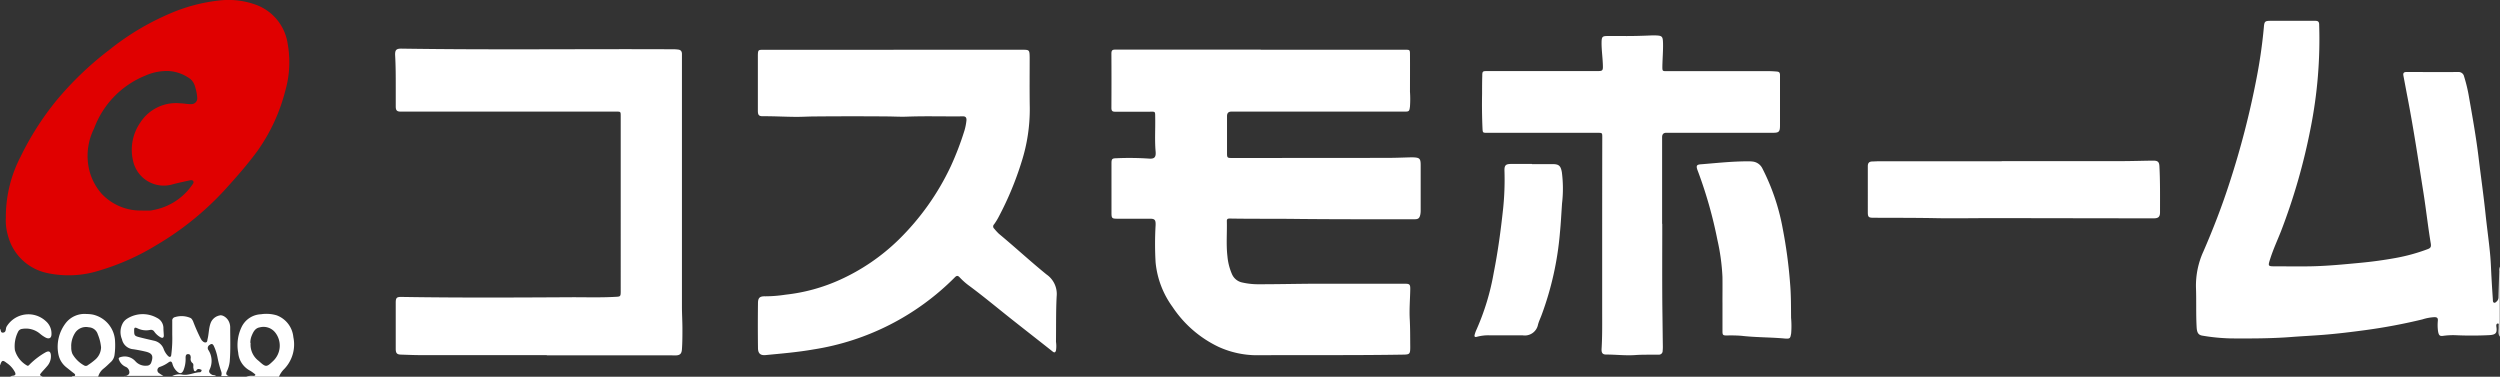
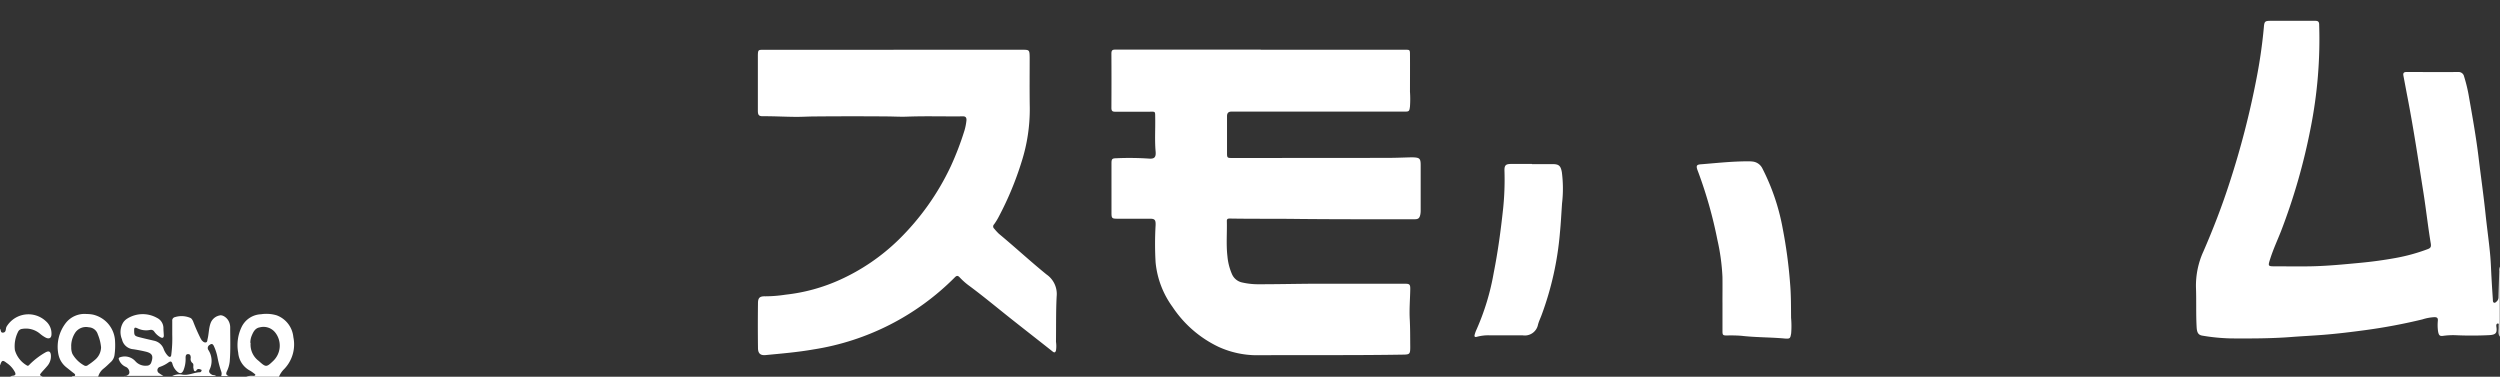
<svg xmlns="http://www.w3.org/2000/svg" width="130" height="19.59">
  <rect width="100%" height="100%" fill="#333333" stroke="none" />
  <path d="M129.975 17.493c-.089-.17-.03-.356-.045-.537 0-.048.03-.138-.045-.133s-.085.085-.075.154c.05.34-.02.436-.4.452a18.84 18.84 0 01-1.647.005 3.8 3.8 0 00-.7.027c-.194.032-.244-.016-.284-.229a2.368 2.368 0 01-.01-.564c.005-.133-.04-.17-.164-.176a2.4 2.4 0 00-.642.117 29.155 29.155 0 01-2.936.553c-.737.1-1.478.191-2.224.25-.552.043-1.1.069-1.657.112-1.04.08-2.08.08-3.12.074a10.126 10.126 0 01-1.5-.144c-.209-.032-.284-.154-.3-.431-.04-.686-.01-1.372-.035-2.058a4.271 4.271 0 01.388-1.894c.508-1.17.97-2.362 1.363-3.585a44.7 44.7 0 001.4-5.425 26.048 26.048 0 00.378-2.638c.025-.314.06-.34.358-.34h2.319c.144 0 .2.048.2.207a23.639 23.639 0 01-.443 5.362 31.732 31.732 0 01-1.548 5.388c-.184.463-.393.915-.547 1.394-.134.415-.134.415.269.415.607 0 1.214.011 1.821 0 .861-.016 1.717-.1 2.573-.181a21.412 21.412 0 001.831-.25 9.486 9.486 0 001.7-.468c.134-.053.174-.112.149-.277-.144-.862-.239-1.729-.373-2.59-.264-1.665-.512-3.33-.831-4.984-.075-.383-.145-.771-.219-1.154-.03-.149.02-.2.159-.2.9 0 1.791.005 2.692 0a.286.286 0 01.3.223 8.113 8.113 0 01.269 1.144c.179 1.011.358 2.021.483 3.042.12 1 .264 1.995.368 2.995.07.665.164 1.33.229 1.995.045.436.055.872.08 1.308.02.378.045.75.07 1.128 0 .059 0 .138.06.16s.115-.043.159-.085a.3.3 0 00.075-.213c.01-.447.025-.9.035-1.346a.457.457 0 01.03-.229v3.626zM6.469 19.582a.187.187 0 01.04-.025c.1-.035.214-.06.219-.189a.315.315 0 00-.194-.294.644.644 0 01-.338-.348c-.04-.085-.04-.129.08-.159a.74.74 0 01.761.214.7.7 0 00.6.234.236.236 0 00.229-.169c.119-.338.055-.478-.294-.562a8.097 8.097 0 00-.642-.124.651.651 0 01-.587-.517.957.957 0 01.065-.876.691.691 0 01.224-.209 1.512 1.512 0 011.528-.03.593.593 0 01.338.517c0 .134.015.269.02.4 0 .114-.055.149-.159.1a.974.974 0 01-.343-.309.2.2 0 00-.209-.08 1.018 1.018 0 01-.652-.08c-.144-.07-.184-.045-.179.114 0 .249.02.279.264.343s.513.124.771.184a.682.682 0 01.488.4 1.036 1.036 0 00.229.383c.035.03.07.07.119.055s.055-.07.06-.114a6.591 6.591 0 00.05-1.04v-.716a.176.176 0 01.139-.194 1.168 1.168 0 01.791.035c.08.03.109.1.149.169a9.182 9.182 0 00.4.911c.025.035.04.075.065.1.055.055.114.114.2.1s.075-.1.09-.164c.07-.264.06-.542.149-.806a.628.628 0 01.483-.433c.129-.04.333.08.438.244a.706.706 0 01.109.368c0 .6.025 1.189-.025 1.786a1.579 1.579 0 01-.144.5c-.065.134-.045.214.1.254h-.4a.319.319 0 000-.244 5.441 5.441 0 01-.184-.692 2.537 2.537 0 00-.2-.632c-.05-.1-.109-.134-.219-.05a.183.183 0 00-.055.274 1.042 1.042 0 01.055 1.01c-.06.114 0 .2.134.269.065.03.149.01.2.065h-2.28a.84.84 0 01.5-.08c.338.07.627-.109.945-.119.045 0 .07-.04.085-.085a.041.041 0 00-.025-.05c-.075-.025-.149-.06-.214 0-.035.035-.05.1-.114.08s-.05-.095-.07-.149c-.025-.09.03-.209-.045-.269a.26.26 0 01-.095-.269c0-.095-.015-.2-.139-.2s-.129.109-.129.2a1.55 1.55 0 01-.109.637c-.075.169-.174.2-.318.08a.819.819 0 01-.259-.418c-.04-.129-.1-.139-.2-.07a1.67 1.67 0 01-.448.234.18.18 0 00-.045.328 1.692 1.692 0 00.224.139H6.498zM12.813 19.585a.843.843 0 01.353-.04c.04 0 .095 0 .109-.04s-.04-.065-.07-.09a1.841 1.841 0 00-.2-.139 1.155 1.155 0 01-.617-.93 2.165 2.165 0 01.184-1.358 1.171 1.171 0 011-.647 1.866 1.866 0 01.811.055 1.338 1.338 0 01.871 1.134 1.842 1.842 0 01-.468 1.652 1.214 1.214 0 00-.279.408h-1.682zm.219-1.756a1.055 1.055 0 00.423.94c.373.338.4.338.756-.005a1.1 1.1 0 00.1-1.473.774.774 0 00-.8-.269c-.249.04-.343.244-.428.448a.967.967 0 00-.065.363zM3.732 19.589c.04-.07.179.015.174-.095 0-.055-.095-.1-.149-.149l-.3-.239a1.146 1.146 0 01-.418-.672 2.022 2.022 0 01.393-1.652 1.237 1.237 0 011.075-.453 1.738 1.738 0 01.323.03 1.481 1.481 0 011.154 1.408 3.63 3.63 0 01-.03.7.611.611 0 01-.169.338c-.134.124-.259.254-.4.363a.8.8 0 00-.279.418H3.732zm-.025-1.567a.829.829 0 00.06.383 1.569 1.569 0 00.612.6.167.167 0 00.2-.025 3.006 3.006 0 00.348-.259.867.867 0 00.328-.662 2.26 2.26 0 00-.169-.672.513.513 0 00-.473-.368.68.68 0 00-.687.259 1.286 1.286 0 00-.224.741zM0 17.097c.06.065.015.209.154.2s.144-.124.159-.229a.358.358 0 01.065-.139 1.327 1.327 0 012.005-.229.849.849 0 01.294.677c0 .2-.119.269-.3.179a1.637 1.637 0 01-.294-.2 1.135 1.135 0 00-.925-.254.262.262 0 00-.219.154 1.649 1.649 0 00-.164.95 1.337 1.337 0 00.612.791c.07.055.114 0 .159-.05a3.891 3.891 0 01.826-.627c.164-.085.254-.05.274.139a.773.773 0 01-.2.587c-.09.109-.189.209-.279.313-.119.144-.119.154.06.229h-1.7a.3.3 0 01.159-.05c.1-.02.149-.055.095-.179a1.294 1.294 0 00-.438-.488c-.2-.159-.249-.139-.328.095a.042.042 0 01-.015.025v-1.9zM65.567 2.587h7.508c.229 0 .244 0 .244.24.005.651 0 1.3 0 1.947a5.57 5.57 0 010 .763c-.03.245-.045.267-.274.267h-9.016q-.224 0-.224.235V7.97c0 .219.02.245.219.245q4.053 0 8.1-.005c.4 0 .8-.016 1.194-.027h.184c.323.016.373.069.373.411v2.317a1.161 1.161 0 01-.015.229c-.04.2-.1.261-.3.261-2.035 0-4.075.005-6.11-.016-1.164-.016-2.334 0-3.5-.021-.1 0-.159.016-.154.144.015.6-.04 1.211.03 1.813a2.982 2.982 0 00.234.928.745.745 0 00.5.432 3.757 3.757 0 00.911.1c.935 0 1.876-.021 2.811-.027h4.757c.269 0 .3.032.294.315-.01.517-.055 1.035-.025 1.547.025.48.02.955.025 1.435 0 .352-.03.384-.348.389-2.518.043-5.035.016-7.553.032a4.826 4.826 0 01-2.06-.432 5.926 5.926 0 01-2.4-2.08 4.687 4.687 0 01-.881-2.315 16.66 16.66 0 010-1.931c.01-.272-.035-.341-.294-.341h-1.7c-.279 0-.3-.027-.3-.32V8.502c0-.219.025-.267.224-.272a15.185 15.185 0 011.707.016c.3.027.393-.064.363-.379-.05-.571-.01-1.141-.02-1.717-.005-.384.025-.341-.318-.341h-1.771c-.139 0-.189-.043-.189-.2q.008-1.408 0-2.816c0-.171.045-.213.2-.213h7.558zM46.462 2.587h6.688c.383 0 .388.005.393.421 0 .859-.01 1.723.005 2.582a8.975 8.975 0 01-.423 2.816 16.52 16.52 0 01-1.179 2.843 3.131 3.131 0 01-.254.416.152.152 0 00.01.229 2.877 2.877 0 00.239.261c.836.693 1.637 1.435 2.478 2.117a1.232 1.232 0 01.527 1.141c-.04.784-.025 1.579-.035 2.363a1.5 1.5 0 010 .448c-.03.1-.075.133-.169.059-.721-.571-1.448-1.136-2.169-1.707-.741-.587-1.468-1.195-2.229-1.755a3.569 3.569 0 01-.438-.395c-.095-.1-.149-.107-.254-.005a13.23 13.23 0 01-7.354 3.75c-.821.144-1.652.213-2.483.293-.269.027-.4-.08-.4-.373-.01-.779-.01-1.557 0-2.331 0-.288.109-.357.373-.352a7.112 7.112 0 001.065-.085 9.3 9.3 0 002.846-.784 10.666 10.666 0 003.025-2.069 13.206 13.206 0 002.717-3.824 15.44 15.44 0 00.712-1.861 2.885 2.885 0 00.1-.5c.02-.16-.035-.24-.184-.235-.975.011-1.951-.021-2.921.016-.3.011-.612-.005-.916-.011q-1.9-.016-3.812 0c-.373 0-.746.027-1.12.021-.542-.005-1.085-.037-1.632-.032-.209 0-.259-.064-.259-.293v-2.9c.01-.245.025-.261.254-.261h6.8z" fill="#fff" />
-   <path d="M.304 11.309a6.784 6.784 0 01.761-3.15 15.031 15.031 0 011.846-2.905 16.86 16.86 0 012.787-2.672A13.5 13.5 0 018.862.694a8.876 8.876 0 012.548-.67 4.166 4.166 0 011.811.194 2.553 2.553 0 011.742 2.085 5.362 5.362 0 01-.119 2.383 9.427 9.427 0 01-1.473 3.185c-.483.657-1.02 1.269-1.562 1.871a15.474 15.474 0 01-3.677 3.005 12.429 12.429 0 01-2.961 1.319 5.276 5.276 0 01-2.752.124 2.67 2.67 0 01-2-1.921 2.769 2.769 0 01-.114-.965zm7.115-.358h.373a1.182 1.182 0 00.184-.03 3.148 3.148 0 002.02-1.309c.04-.055.1-.124.05-.194s-.134-.05-.2-.035c-.289.065-.577.124-.861.2a1.633 1.633 0 01-2.058-1.189 2.489 2.489 0 01.368-2.02 2.209 2.209 0 012.095-1c.184 0 .368.05.557.04a.3.3 0 00.309-.333 2.394 2.394 0 00-.109-.562.81.81 0 00-.234-.4 2.115 2.115 0 00-1.115-.425 2.77 2.77 0 00-1.254.244 4.729 4.729 0 00-2.652 2.744 3.172 3.172 0 00-.244 2.189 2.929 2.929 0 00.642 1.209 2.78 2.78 0 002.14.866z" fill="#e00000" />
-   <path d="M28.43 18.467h-6.523c-.353 0-.7-.016-1.055-.027-.209-.006-.274-.071-.274-.3v-2.4c0-.253.055-.3.279-.3 2.976.049 5.951.033 8.922.016.751 0 1.5.022 2.254-.022.224-.011.244-.027.244-.269V6.051c0-.247 0-.247-.224-.247h-11.23c-.184-.005-.244-.066-.244-.269V4.54c0-.544 0-1.088-.03-1.632-.02-.313.055-.385.343-.379 4.682.071 9.369.011 14.052.033a2.1 2.1 0 01.323.016c.134.016.2.093.194.253V15.931c0 .39.025.78.025 1.165 0 .352 0 .709-.025 1.061-.015.236-.1.319-.323.324-.154 0-.308-.005-.468-.005h-6.235zM86.438 11.644c0 1.462-.01 2.924.005 4.386.01.659.015 1.319.025 1.978a1.852 1.852 0 01-.01.234.192.192 0 01-.209.2h-.388c-.274.005-.547 0-.821.021-.508.037-1.015-.027-1.523-.027-.184 0-.249-.085-.234-.308.04-.654.03-1.308.03-1.956v-3.709q0-2.656.005-5.317c0-.234 0-.239-.229-.239h-5.737c-.264 0-.249 0-.264-.271a29.513 29.513 0 01-.02-1.76c0-.308 0-.617.01-.93 0-.234.02-.25.244-.25h5.677c.358 0 .363 0 .348-.377s-.07-.75-.065-1.127c.005-.276.045-.319.3-.319h.826c.5.005 1-.011 1.493-.032h.169c.373.011.4.048.408.436s-.03.8-.035 1.2c0 .213.01.223.209.223h5.349c.134 0 .269.011.4.021s.159.074.159.191v2.605c0 .33-.05.388-.363.388h-5.553q-.214 0-.214.229v4.5zM104.086 8.378h6.22c.552 0 1.11-.02 1.662-.025.244 0 .313.07.323.309.04.791.03 1.587.03 2.378 0 .234-.085.313-.323.313-2.871 0-5.742-.01-8.613-.01-.926 0-1.856.02-2.781 0-1.06-.02-2.125-.015-3.184-.02-.259 0-.294-.04-.294-.3V8.646c0-.169.065-.239.219-.249.1 0 .209-.01.309-.01h6.434z" fill="#fff" />
  <path d="M89.568 15.729c0-.443.005-.881 0-1.324a10.963 10.963 0 00-.264-1.936 22.9 22.9 0 00-.985-3.493c-.02-.05-.035-.095-.055-.144-.07-.214-.04-.274.189-.289.811-.065 1.617-.154 2.433-.154a1.744 1.744 0 01.279.015.645.645 0 01.478.353 11.257 11.257 0 011.055 3.11 24.679 24.679 0 01.383 2.826c.055.612.05 1.219.055 1.831a4.843 4.843 0 01.005.806c-.045.264-.055.294-.323.274-.756-.07-1.523-.055-2.279-.144a7.44 7.44 0 00-.746-.015c-.2 0-.224-.025-.224-.224v-1.492zM79.663 8.534h1.07c.333 0 .423.09.483.418a6.6 6.6 0 01.01 1.627c-.035.508-.06 1.01-.109 1.518a16.16 16.16 0 01-.96 4.3c-.06.159-.135.313-.179.478a.7.7 0 01-.8.562h-1.712a2.273 2.273 0 00-.662.075c-.115.035-.149-.01-.12-.114a1.5 1.5 0 01.09-.249 12.6 12.6 0 00.9-2.966c.219-1.1.368-2.214.488-3.329a14.679 14.679 0 00.07-1.985c-.005-.269.065-.343.338-.343h1.09z" fill="#fff" />
</svg>